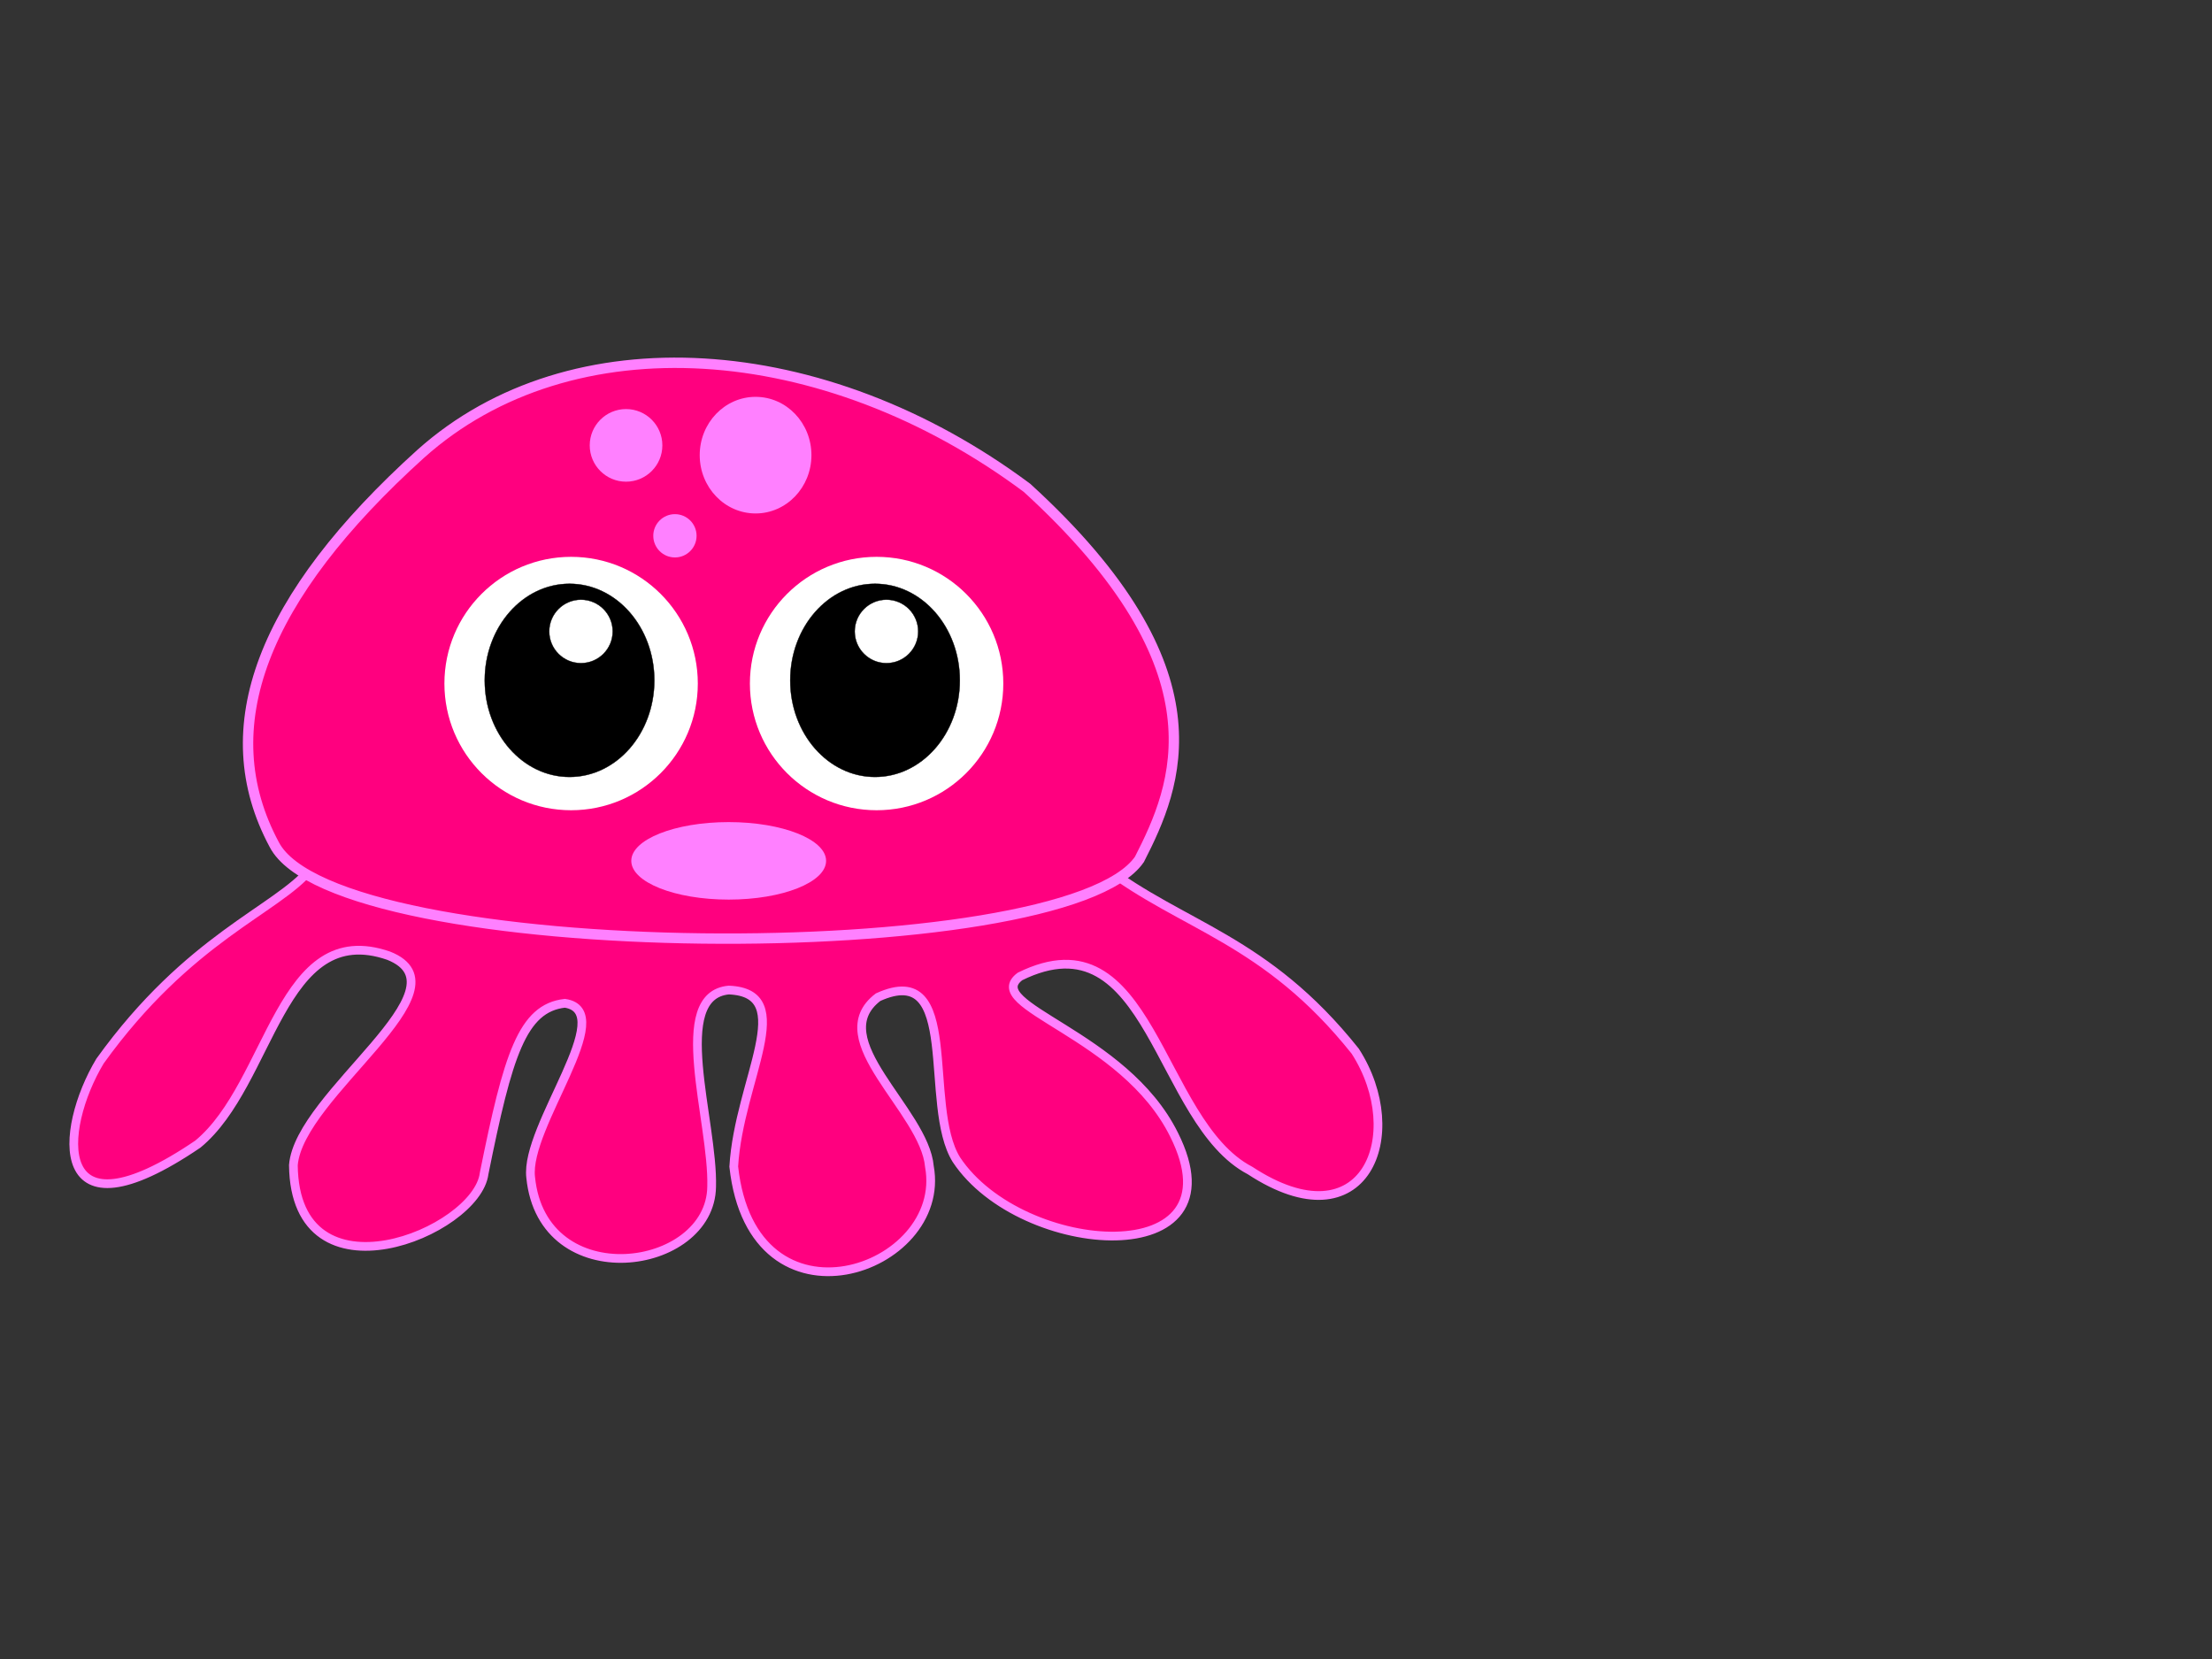
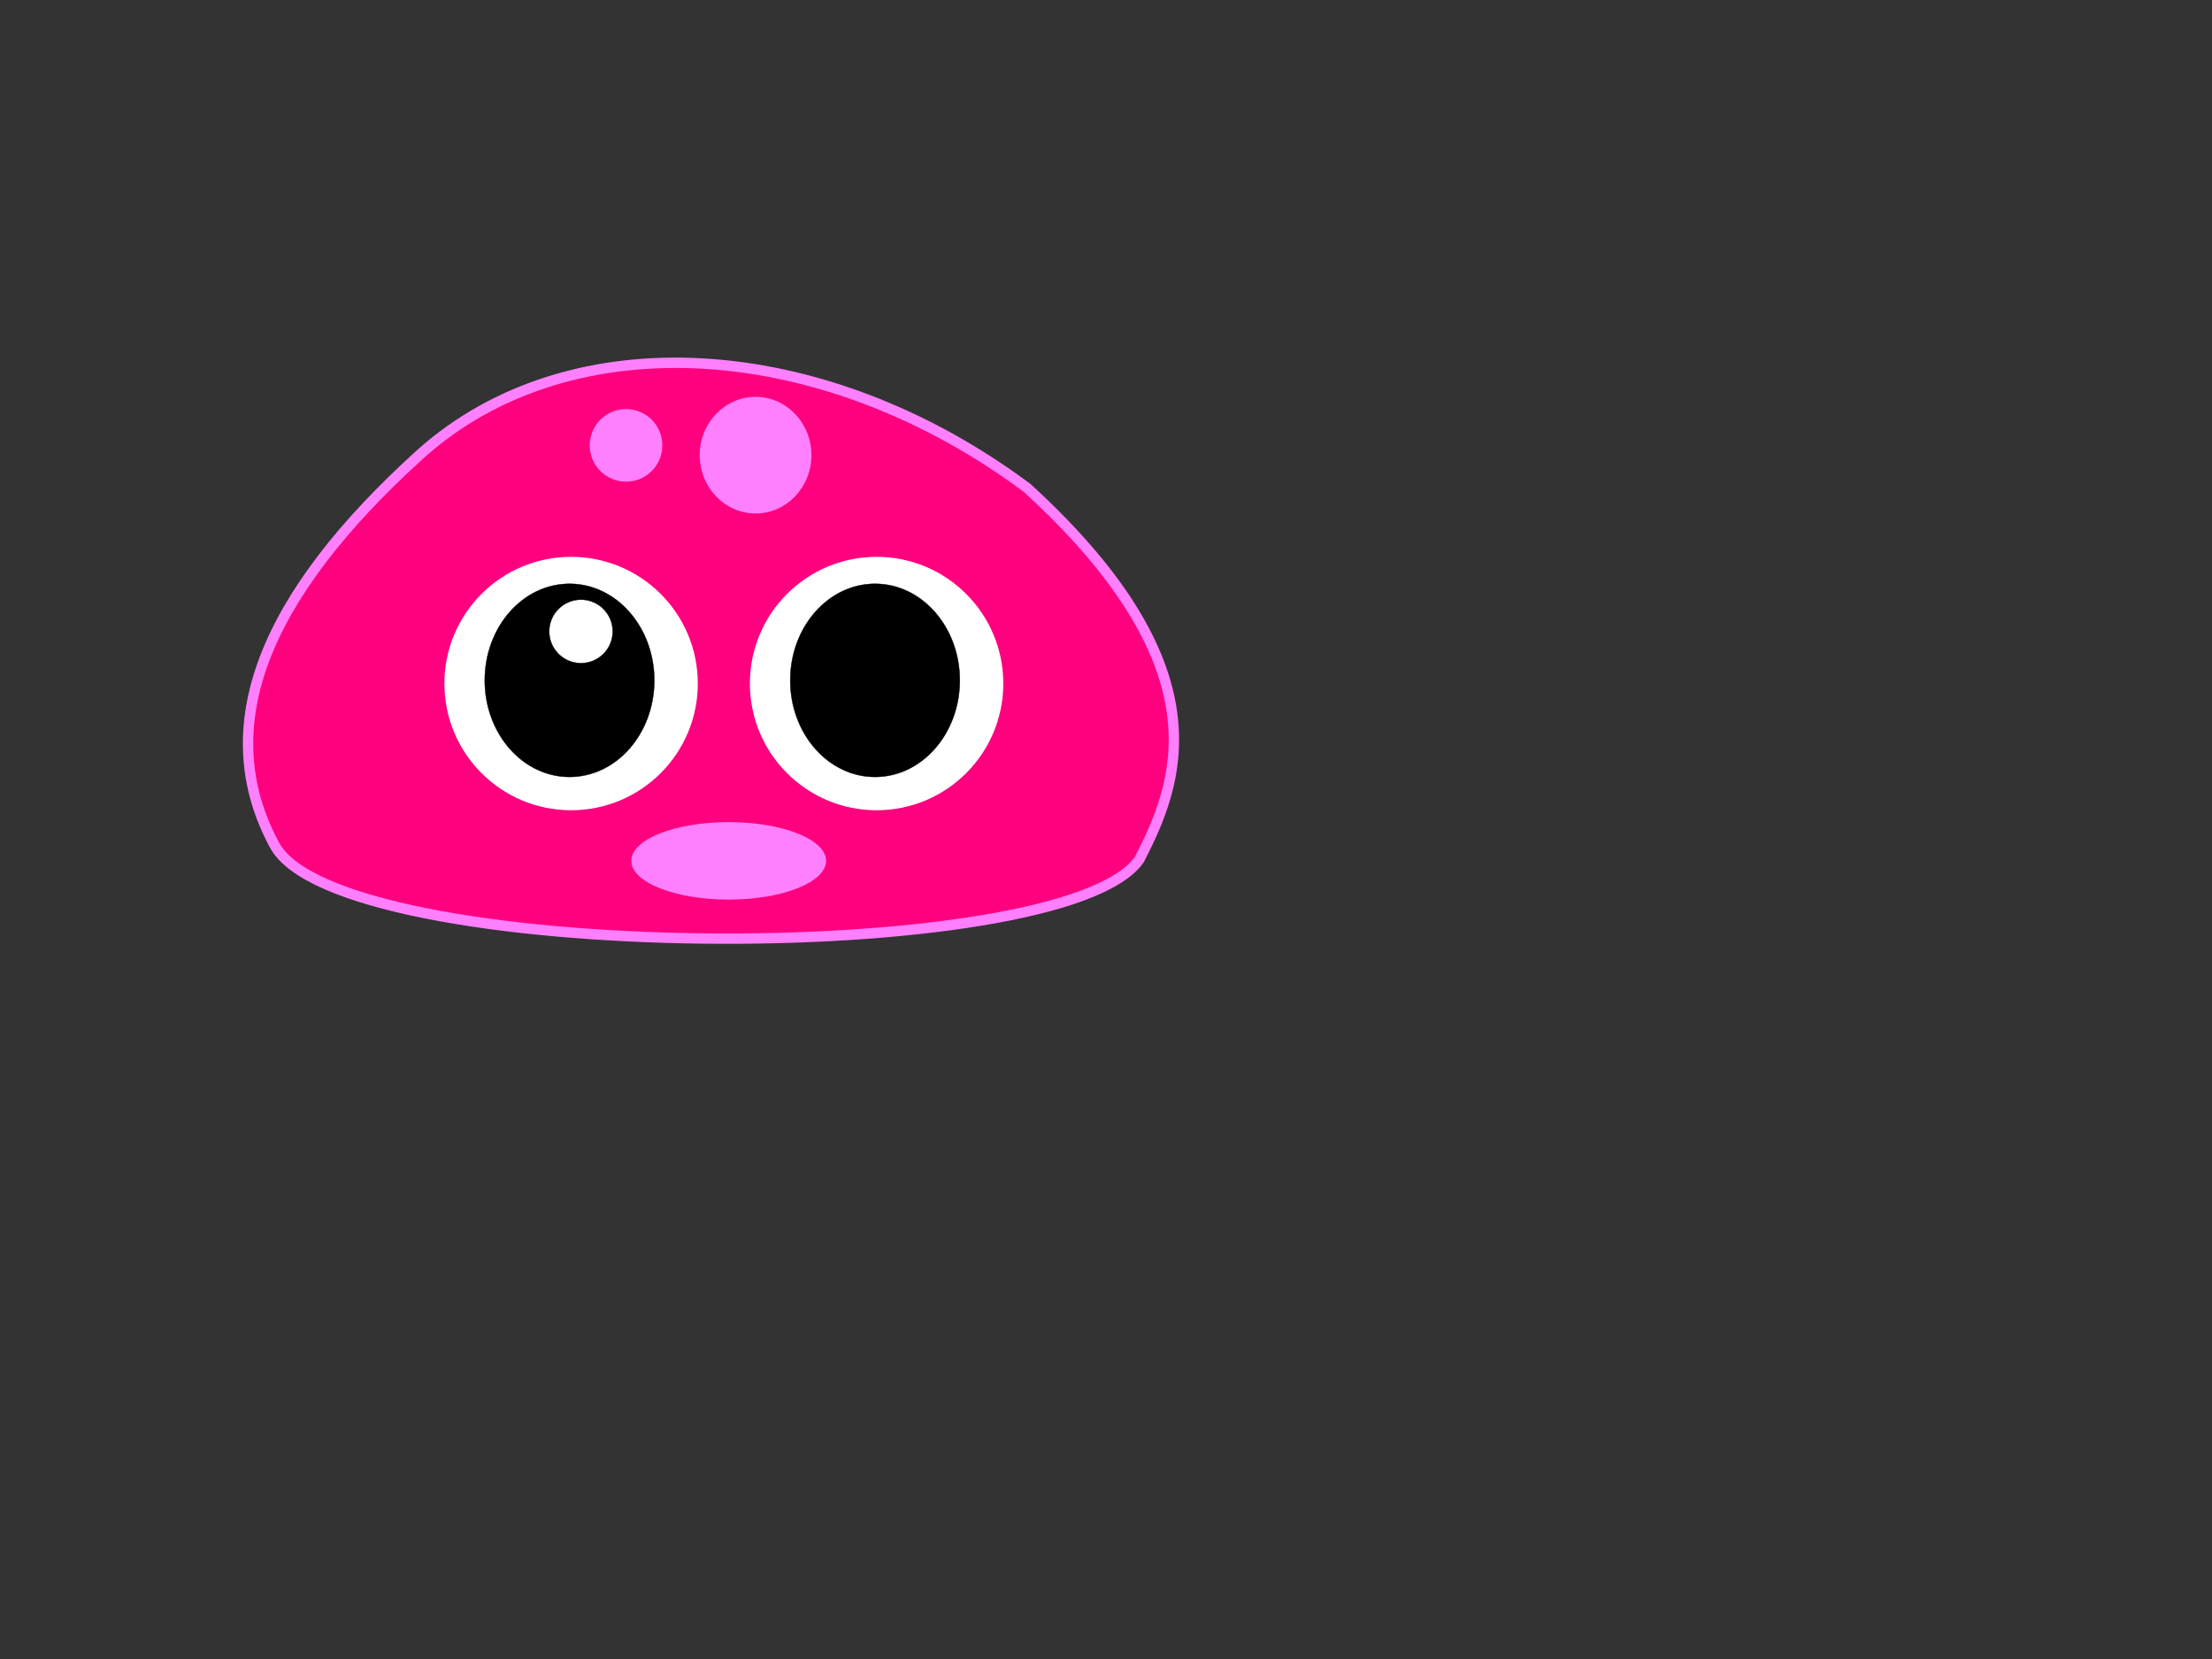
<svg xmlns="http://www.w3.org/2000/svg" width="640" height="480">
  <rect width="100%" height="100%" fill="#333333" stroke="none" />
  <title>Cute Octopus</title>
  <g>
-     <path fill="#ff007f" stroke="#ff80ff" stroke-width="2.524" stroke-miterlimit="4" id="path4017" d="m89.811,251.515c-9.891,11.822 -35.175,19.745 -60.883,55.509c-11.948,19.914 -14.508,53.099 28.318,24.004c21.337,-17.576 23.78,-65.415 55.219,-54.509c23.907,9.531 -25.919,39.925 -27.582,60.596c0.456,40.955 53.084,19.436 55.186,2.414c6.904,-34.238 11.019,-47.847 23.365,-49.25c15.808,2.377 -11.649,35.586 -9.893,50.371c3.401,34.184 52.018,27.4 52.359,2.707c0.529,-18.963 -12.356,-55.309 4.968,-56.907c20.277,0.845 2.912,26.017 1.429,51.078c5.454,49.872 62.084,30.104 56.61,0c-1.42,-16.337 -30.858,-36.774 -14.854,-49.008c24.331,-11.069 12.807,31.234 22.662,47.008c18.84,28.424 83.124,32.909 62.971,-7.243c-14.474,-29.245 -55.908,-37.237 -44.573,-45.766c38.021,-18.725 39.68,42.093 66.563,56.149c33.323,21.824 45.952,-10.452 30.438,-34.525c-25.999,-32.629 -49.972,-35.988 -72.931,-53.63l-229.372,1l-0,0z" />
    <path fill="#ff007f" stroke="#ff80ff" stroke-width="3" stroke-miterlimit="4" id="path4015" d="m79.361,244.389c18.167,34.817 228.432,36.148 250.316,4.242c10.782,-21.122 25.4,-54.59 -32.527,-107.48c-58.925,-43.896 -131.993,-48.65 -175.362,-9.9c-45.892,41.448 -60.645,79.232 -42.427,113.138l-0,0l0,0l0,0l0,0z" />
    <path fill="#ffffff" d="m201.899,197.769c0,20.246 -16.413,36.659 -36.659,36.659c-20.246,0 -36.659,-16.413 -36.659,-36.659c0,-20.246 16.413,-36.659 36.659,-36.659c20.246,0 36.659,16.413 36.659,36.659z" id="path4027" />
    <path fill="#000000" stroke="#000000" stroke-width="0.1" stroke-miterlimit="4" id="path4029" d="m189.317,196.851c0,15.432 -10.983,27.943 -24.532,27.943c-13.548,0 -24.532,-12.51 -24.532,-27.943c0,-15.432 10.983,-27.943 24.532,-27.943c13.548,0 24.532,12.51 24.532,27.943z" />
    <path fill="#ffffff" stroke="#000000" stroke-width="0.1" stroke-miterlimit="4" d="m177.276,182.688c0,5.073 -4.112,9.185 -9.185,9.185c-5.073,0 -9.185,-4.112 -9.185,-9.185c0,-5.073 4.112,-9.185 9.185,-9.185c5.073,0 9.185,4.112 9.185,9.185z" id="path4031" />
    <path fill="#ffffff" id="path4033" d="m290.287,197.769c0,20.246 -16.413,36.659 -36.659,36.659c-20.246,0 -36.659,-16.413 -36.659,-36.659c0,-20.246 16.413,-36.659 36.659,-36.659c20.246,0 36.659,16.413 36.659,36.659z" />
    <path fill="#000000" stroke="#000000" stroke-width="0.1" stroke-miterlimit="4" d="m277.705,196.851c0,15.432 -10.983,27.943 -24.532,27.943c-13.548,0 -24.532,-12.51 -24.532,-27.943c0,-15.432 10.983,-27.943 24.532,-27.943c13.548,0 24.532,12.51 24.532,27.943z" id="path4035" />
-     <path fill="#ffffff" stroke="#000000" stroke-width="0.1" stroke-miterlimit="4" id="path4037" d="m265.664,182.688c0,5.073 -4.112,9.185 -9.185,9.185c-5.073,0 -9.185,-4.112 -9.185,-9.185c0,-5.073 4.112,-9.185 9.185,-9.185c5.073,0 9.185,4.112 9.185,9.185z" />
    <path fill="#ff80ff" d="m191.64,128.861c0,5.802 -4.704,10.506 -10.506,10.506c-5.802,0 -10.506,-4.704 -10.506,-10.506c0,-5.802 4.704,-10.506 10.506,-10.506c5.802,0 10.506,4.704 10.506,10.506z" id="path4039" />
    <path fill="#ff80ff" id="path4041" d="m234.774,131.689c0,9.317 -7.236,16.87 -16.162,16.87c-8.926,0 -16.162,-7.553 -16.162,-16.87c0,-9.317 7.236,-16.87 16.162,-16.87c8.926,0 16.162,7.553 16.162,16.87z" />
-     <path fill="#ff80ff" d="m201.54,155.024c0,3.459 -2.804,6.263 -6.263,6.263c-3.459,0 -6.263,-2.804 -6.263,-6.263c0,-3.459 2.804,-6.263 6.263,-6.263c3.459,0 6.263,2.804 6.263,6.263z" id="path4043" />
    <path fill="#ff80ff" d="m239.016,249.069c0,6.193 -12.618,11.213 -28.183,11.213c-15.565,0 -28.183,-5.02 -28.183,-11.213c0,-6.193 12.618,-11.213 28.183,-11.213c15.565,0 28.183,5.02 28.183,11.213z" id="path4045" />
    <title>Layer 1</title>
  </g>
</svg>